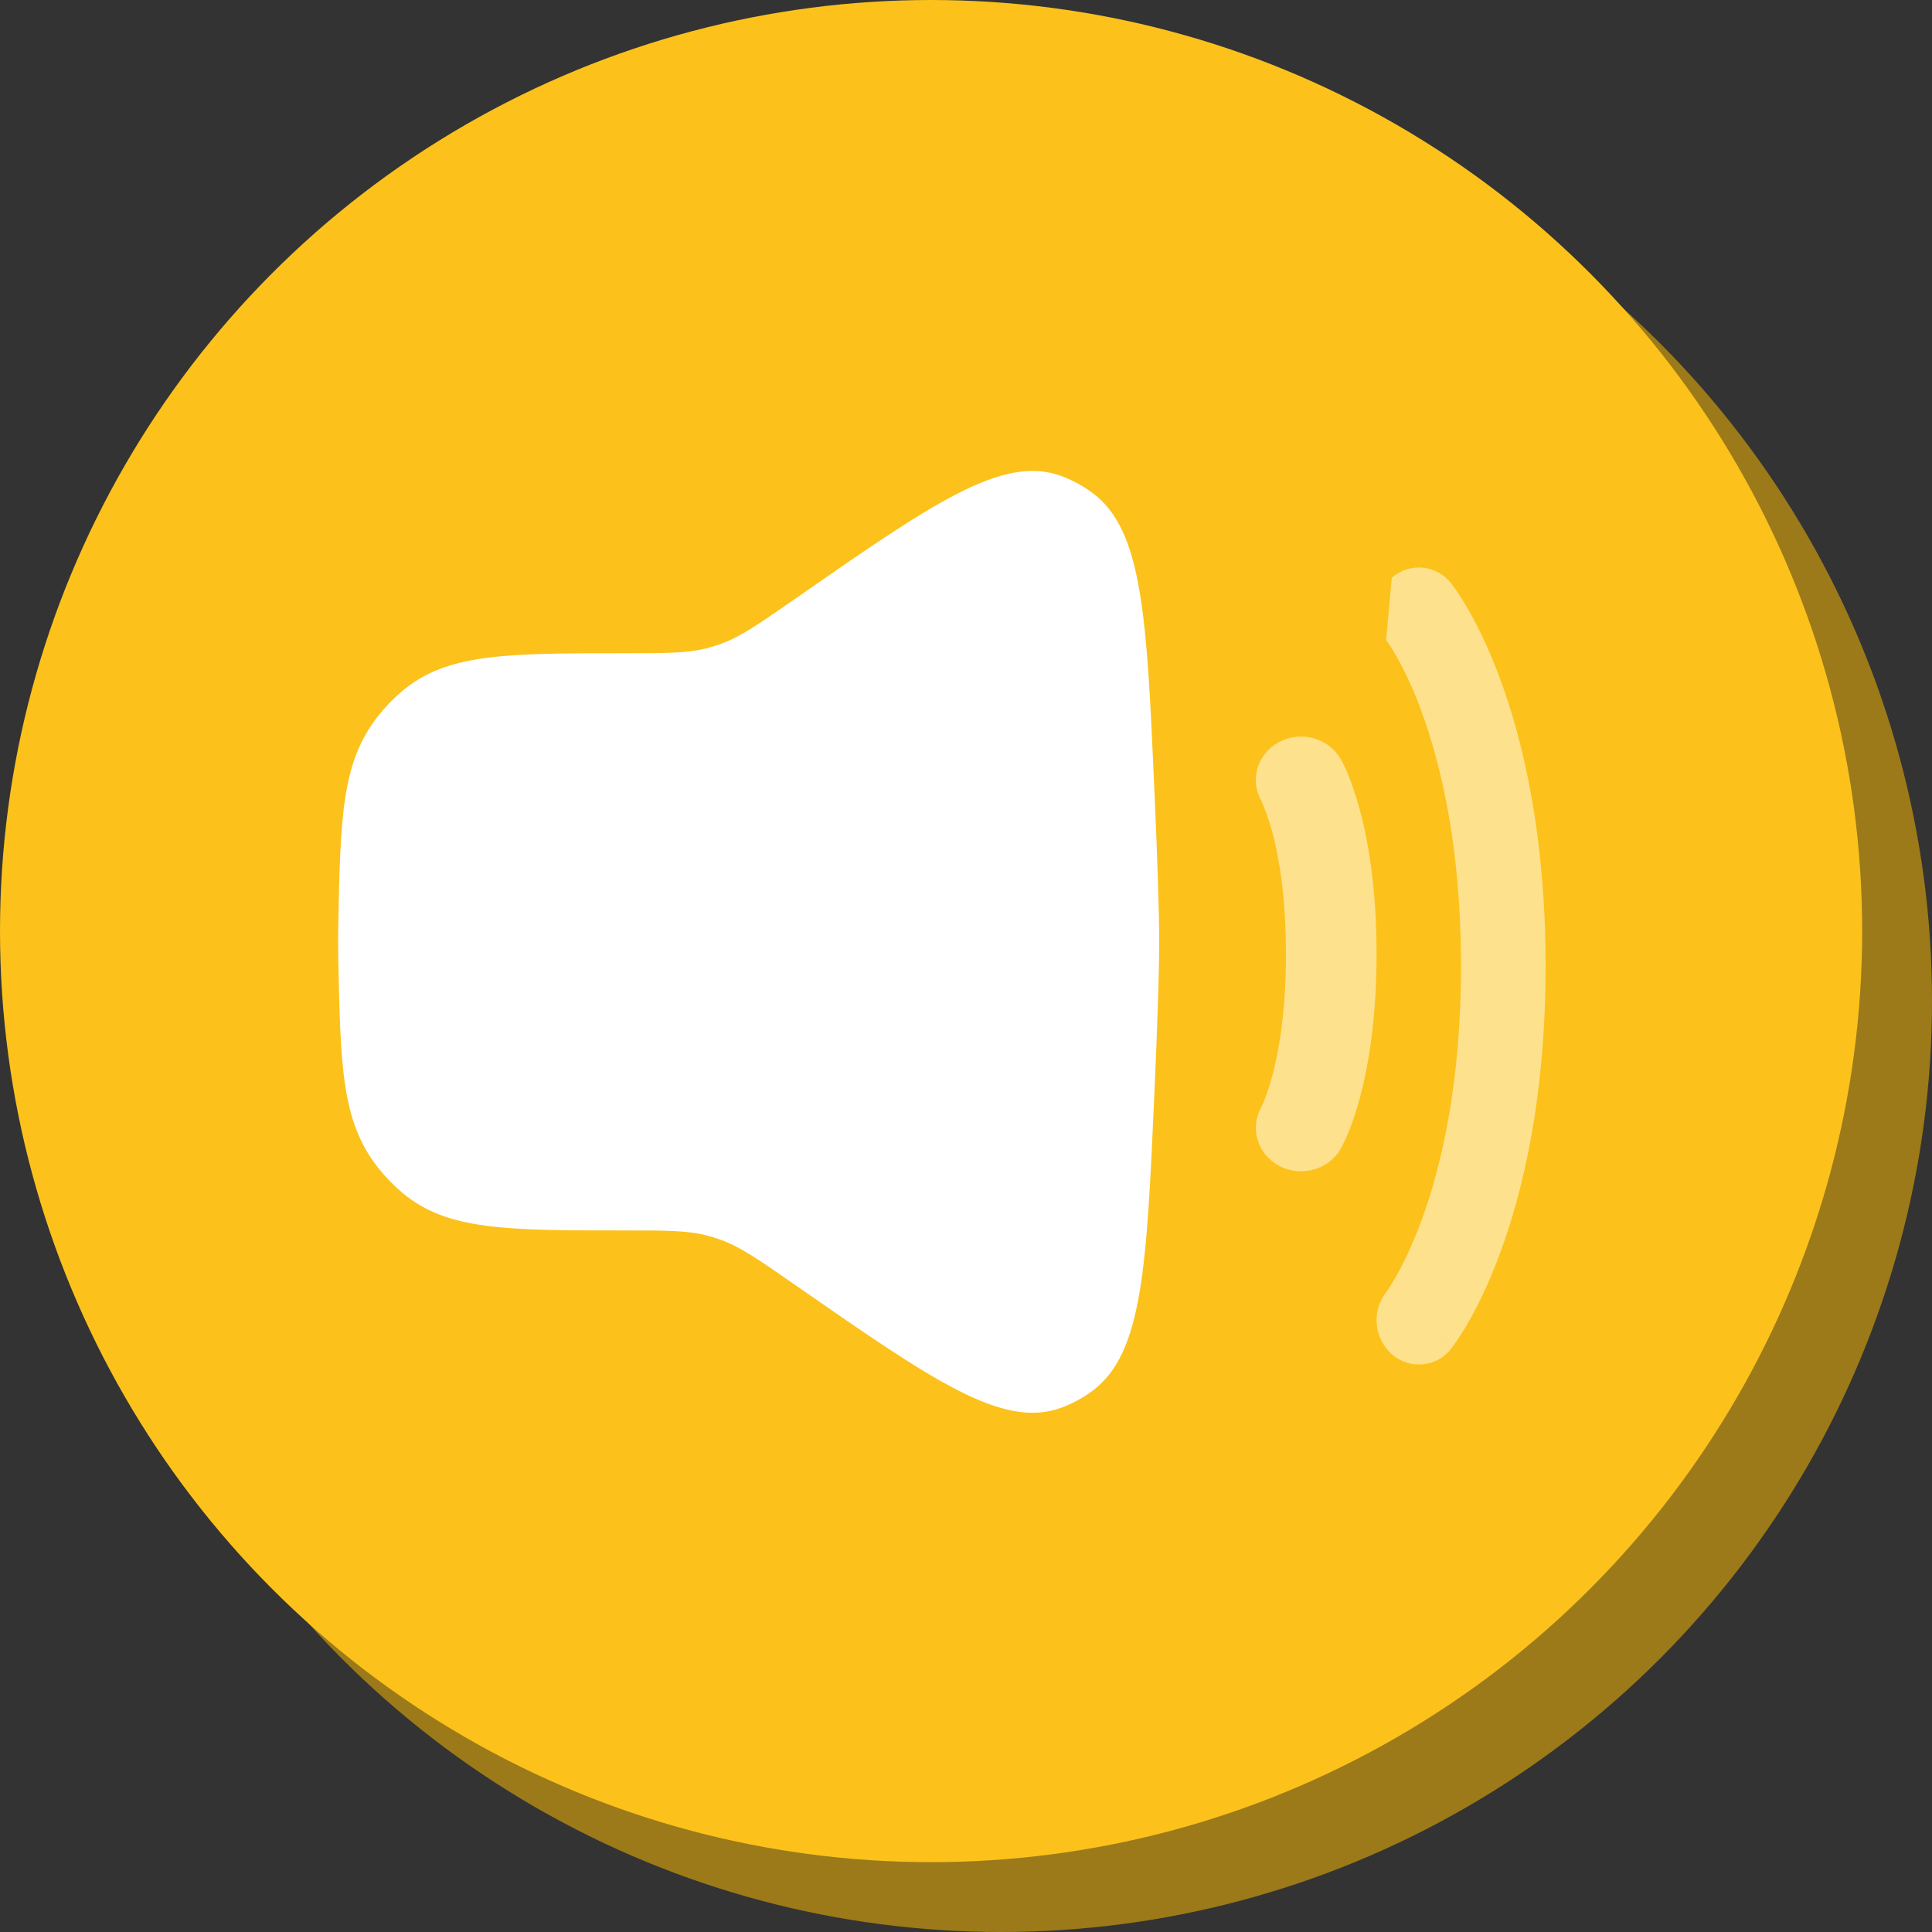
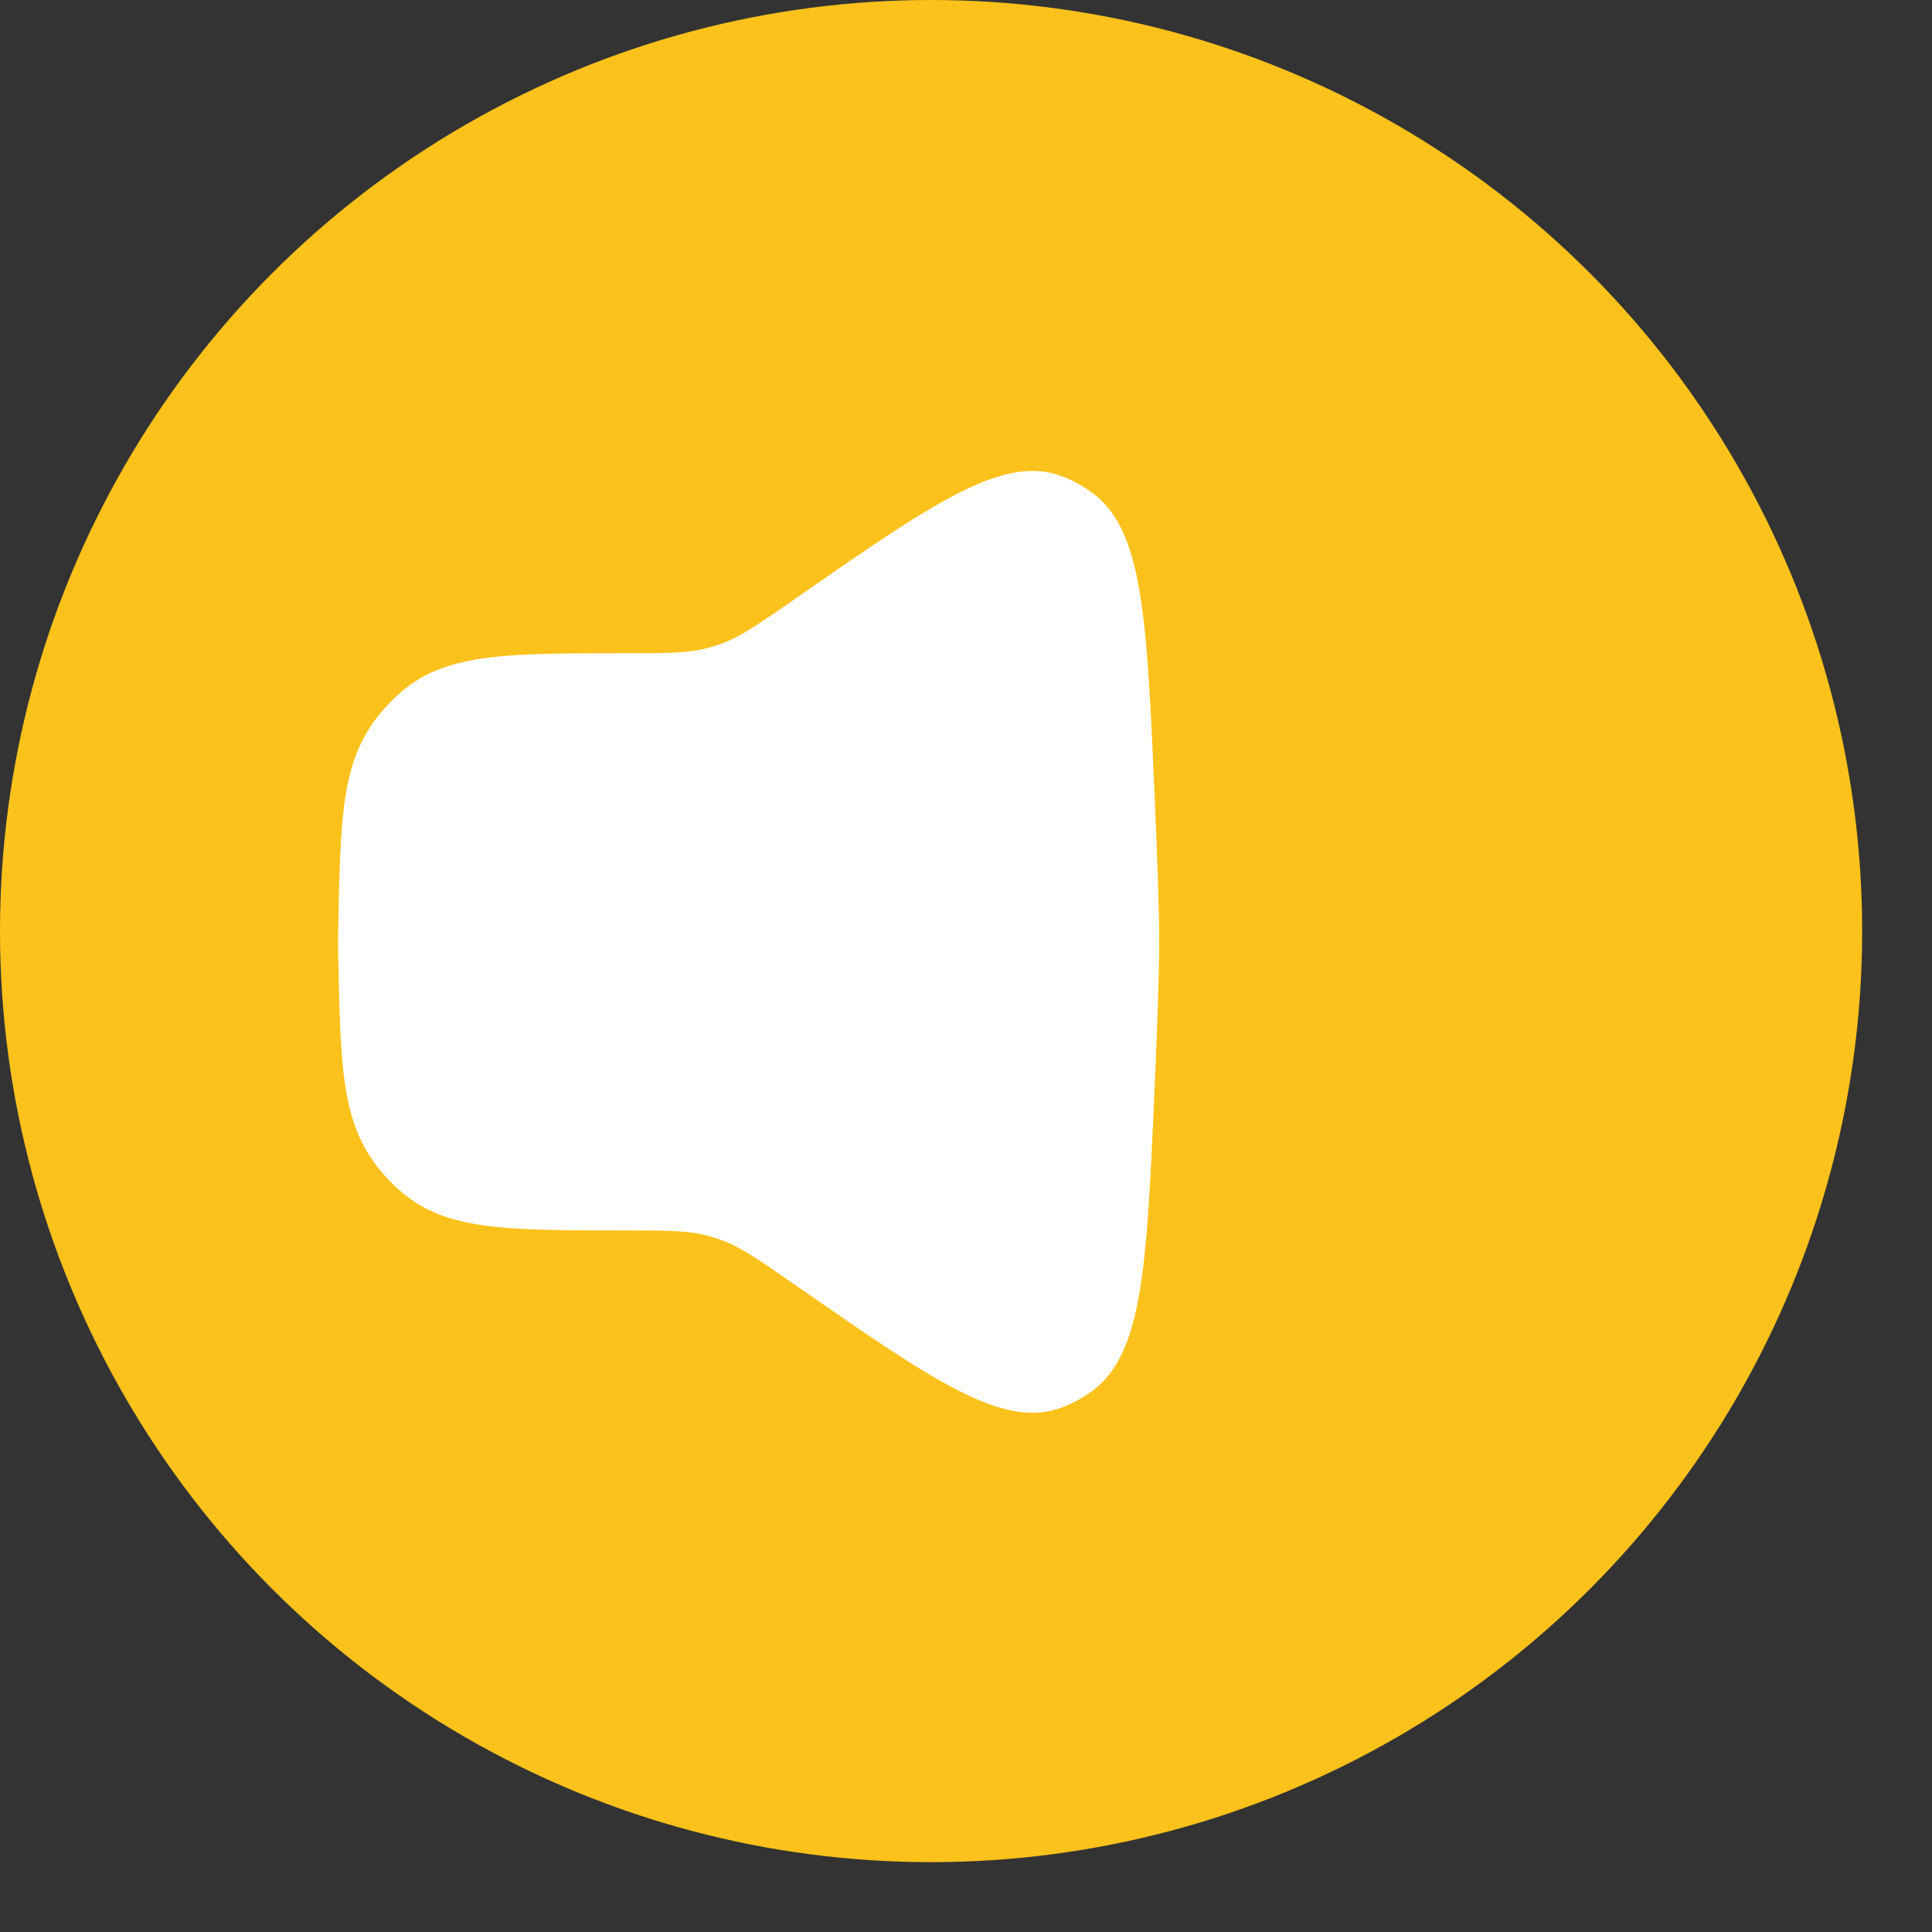
<svg xmlns="http://www.w3.org/2000/svg" width="80" height="80" viewBox="0 0 80 80" fill="none">
  <rect x="0" y="0" width="80" height="80" fill="#333333" stroke="none" />
-   <circle cx="41.446" cy="41.446" r="38.554" fill="#9C7A19" />
  <circle cx="38.554" cy="38.554" r="38.554" fill="#FCC21B" />
  <path d="M14.007 38.308C14.098 33.816 14.145 31.571 15.654 29.65C15.957 29.267 16.298 28.916 16.672 28.6C18.526 27.049 20.976 27.049 25.874 27.049C27.624 27.049 28.499 27.049 29.332 26.825C29.505 26.776 29.677 26.722 29.848 26.662C30.661 26.367 31.393 25.858 32.855 24.844C38.618 20.834 41.502 18.831 43.92 19.701C44.384 19.869 44.832 20.11 45.234 20.408C47.325 21.955 47.485 25.563 47.803 32.773C47.921 35.444 48 37.73 48 39C48 40.27 47.921 42.559 47.803 45.227C47.482 52.437 47.325 56.045 45.234 57.592C44.833 57.89 44.391 58.128 43.92 58.299C41.5 59.169 38.62 57.166 32.852 53.156C31.393 52.142 30.661 51.633 29.845 51.338C29.676 51.278 29.505 51.223 29.332 51.175C28.499 50.95 27.624 50.95 25.874 50.95C20.976 50.95 18.528 50.95 16.672 49.4C16.298 49.085 15.957 48.734 15.654 48.352C14.145 46.427 14.101 44.184 14.007 39.695C13.998 39.232 13.998 38.771 14.007 38.308Z" fill="white" />
-   <path fill-rule="evenodd" clip-rule="evenodd" d="M57.63 23.924C57.803 23.77 58.006 23.654 58.227 23.583C58.448 23.511 58.682 23.486 58.913 23.508C59.145 23.53 59.369 23.599 59.572 23.711C59.775 23.823 59.952 23.975 60.092 24.158L60.097 24.16V24.165L60.107 24.175L60.124 24.198L60.322 24.477C60.49 24.725 60.648 24.979 60.797 25.237C61.175 25.898 61.657 26.863 62.132 28.157C63.086 30.752 64 34.641 64 39.999C64 45.356 63.086 49.248 62.132 51.84C61.657 53.137 61.175 54.102 60.797 54.762C60.59 55.12 60.366 55.467 60.124 55.802L60.107 55.824L60.099 55.832L60.097 55.837C60.097 55.837 60.094 55.839 58.749 54.665L60.094 55.839C59.954 56.023 59.777 56.176 59.574 56.288C59.371 56.401 59.146 56.47 58.913 56.492C58.681 56.514 58.447 56.489 58.225 56.416C58.004 56.344 57.8 56.228 57.627 56.074C57.271 55.75 57.05 55.308 57.008 54.834C56.965 54.359 57.103 53.886 57.396 53.506L57.404 53.493L57.475 53.394C57.589 53.225 57.695 53.052 57.795 52.875C58.074 52.389 58.465 51.614 58.866 50.524C59.663 48.353 60.498 44.91 60.498 39.999C60.498 35.09 59.663 31.647 58.866 29.473C58.578 28.662 58.22 27.876 57.795 27.125C57.695 26.948 57.589 26.776 57.475 26.609L57.404 26.506L57.396 26.496" fill="#FEE18D" />
-   <path fill-rule="evenodd" clip-rule="evenodd" d="M52.964 30.727C53.869 30.245 55.011 30.556 55.513 31.427L55.516 31.432L55.522 31.439L55.53 31.456L55.557 31.5L55.622 31.63C55.673 31.733 55.736 31.872 55.812 32.046C55.956 32.401 56.138 32.903 56.315 33.564C56.668 34.885 57 36.836 57 39.499C57 42.164 56.668 44.115 56.315 45.437C56.138 46.098 55.956 46.599 55.81 46.952C55.733 47.137 55.647 47.319 55.554 47.498L55.53 47.542L55.522 47.559L55.516 47.566V47.571C55.516 47.571 55.513 47.574 53.874 46.7L55.513 47.574C55.011 48.443 53.869 48.756 52.964 48.274C52.067 47.794 51.741 46.712 52.225 45.848L52.236 45.824L52.331 45.615C52.418 45.405 52.548 45.053 52.684 44.544C52.956 43.525 53.249 41.876 53.249 39.502C53.249 37.125 52.956 35.475 52.684 34.457C52.567 34.022 52.417 33.594 52.236 33.177L52.225 33.152C51.738 32.286 52.067 31.204 52.964 30.727Z" fill="#FEE18D" />
</svg>